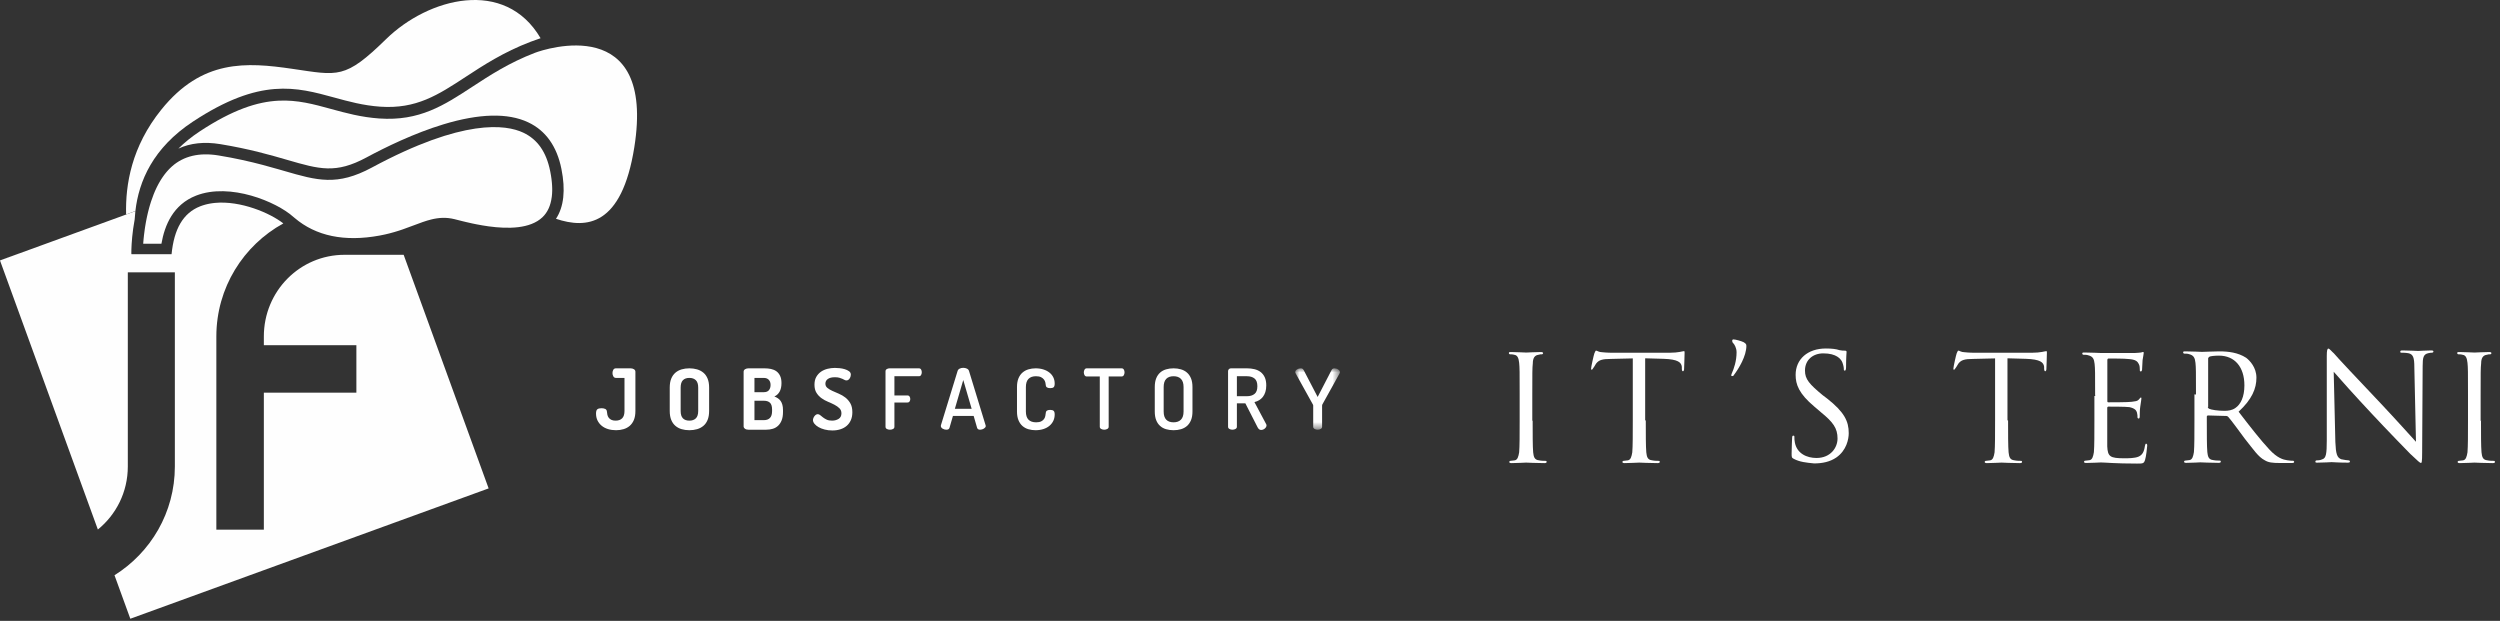
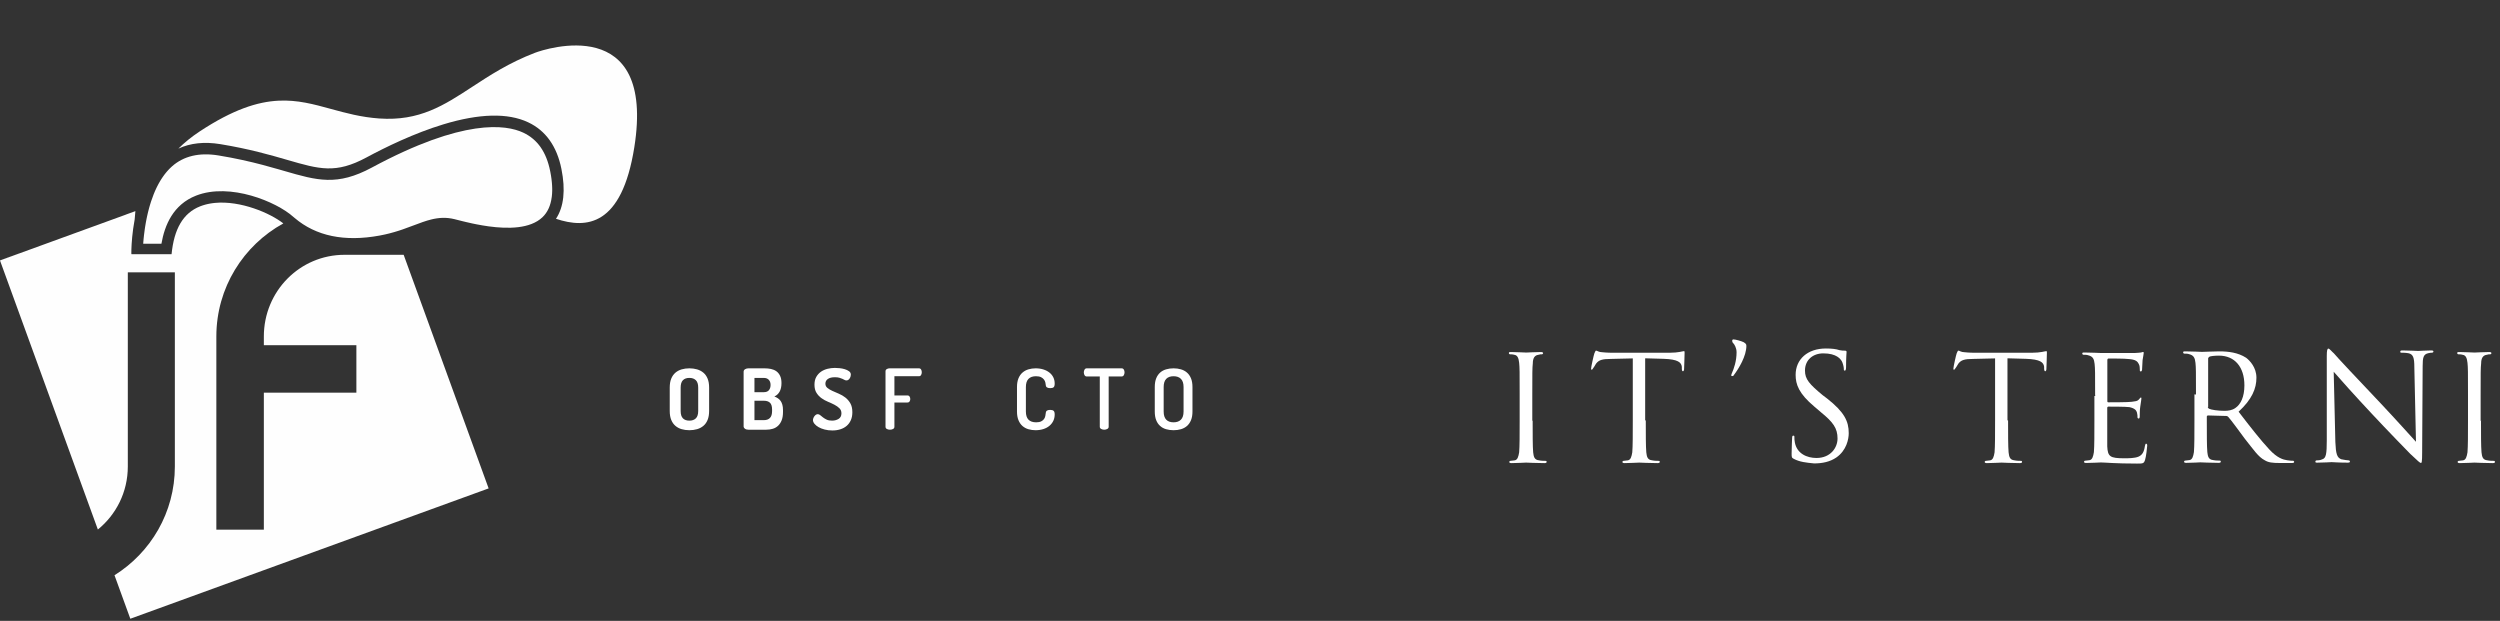
<svg xmlns="http://www.w3.org/2000/svg" xmlns:xlink="http://www.w3.org/1999/xlink" width="302px" height="75px" viewBox="0 0 302 75" version="1.1">
  <rect x="0" y="0" width="302" height="75" fill="#333333" stroke="none" />
  <title>Group 9</title>
  <defs>
    <polygon id="path-1" points="0 0 5.396 0 5.396 7.414 0 7.414" />
  </defs>
  <g id="index" stroke="none" stroke-width="1" fill="none" fill-rule="evenodd">
    <g transform="translate(-100, -4102)" id="Group-9">
      <g transform="translate(99.998, 4102)">
-         <path d="M74.405,45.651 C74.27,45.651 74.166,45.592 74.096,45.473 C74.025,45.355 73.989,45.218 73.989,45.063 C73.989,44.928 74.021,44.799 74.085,44.678 C74.149,44.555 74.256,44.495 74.405,44.495 L76.18,44.495 C76.329,44.495 76.462,44.531 76.58,44.601 C76.699,44.672 76.759,44.776 76.759,44.911 L76.759,49.647 C76.759,50.073 76.697,50.433 76.576,50.728 C76.453,51.021 76.286,51.259 76.073,51.442 C75.86,51.625 75.612,51.758 75.328,51.842 C75.044,51.927 74.743,51.97 74.425,51.97 C74.074,51.97 73.749,51.924 73.452,51.833 C73.154,51.741 72.899,51.608 72.686,51.432 C72.473,51.256 72.306,51.045 72.183,50.798 C72.062,50.551 72.002,50.269 72.002,49.951 C72.002,49.694 72.056,49.524 72.163,49.439 C72.272,49.355 72.437,49.313 72.661,49.313 C72.836,49.313 72.987,49.341 73.111,49.398 C73.237,49.456 73.306,49.566 73.319,49.729 C73.326,49.856 73.345,49.985 73.375,50.114 C73.406,50.242 73.46,50.359 73.538,50.464 C73.615,50.568 73.722,50.652 73.857,50.717 C73.992,50.781 74.162,50.813 74.365,50.813 C74.709,50.813 74.974,50.719 75.161,50.529 C75.347,50.34 75.44,50.045 75.44,49.647 L75.44,45.651 L74.405,45.651 Z" id="Fill-35" fill="#FFFFFF" />
        <path d="M83.28,51.97 C82.942,51.97 82.629,51.928 82.342,51.843 C82.054,51.758 81.803,51.624 81.591,51.442 C81.378,51.26 81.21,51.022 81.089,50.727 C80.967,50.433 80.906,50.073 80.906,49.647 L80.906,46.817 C80.906,46.392 80.967,46.031 81.089,45.737 C81.21,45.442 81.378,45.205 81.591,45.022 C81.803,44.84 82.054,44.707 82.342,44.621 C82.629,44.537 82.942,44.494 83.28,44.494 C83.611,44.494 83.921,44.537 84.213,44.621 C84.503,44.707 84.757,44.84 84.973,45.022 C85.19,45.205 85.358,45.442 85.48,45.737 C85.602,46.031 85.664,46.392 85.664,46.817 L85.664,49.647 C85.664,50.073 85.602,50.433 85.48,50.727 C85.358,51.022 85.19,51.26 84.973,51.442 C84.757,51.624 84.503,51.758 84.213,51.843 C83.921,51.928 83.611,51.97 83.28,51.97 L83.28,51.97 Z M84.345,46.817 C84.345,46.412 84.25,46.116 84.061,45.93 C83.871,45.743 83.611,45.65 83.28,45.65 C82.942,45.65 82.681,45.743 82.498,45.93 C82.316,46.116 82.225,46.412 82.225,46.817 L82.225,49.647 C82.225,50.052 82.316,50.349 82.498,50.535 C82.681,50.721 82.942,50.814 83.28,50.814 C83.611,50.814 83.871,50.721 84.061,50.535 C84.25,50.349 84.345,50.052 84.345,49.647 L84.345,46.817 Z" id="Fill-37" fill="#FFFFFF" />
        <path d="M89.831,44.911 C89.831,44.776 89.891,44.672 90.009,44.601 C90.127,44.53 90.261,44.495 90.409,44.495 L92.366,44.495 C92.63,44.495 92.886,44.52 93.133,44.57 C93.379,44.621 93.595,44.713 93.782,44.844 C93.967,44.976 94.118,45.159 94.233,45.392 C94.348,45.625 94.405,45.921 94.405,46.28 C94.405,46.699 94.329,47.043 94.177,47.314 C94.025,47.585 93.814,47.777 93.544,47.892 C93.699,47.954 93.84,48.025 93.969,48.11 C94.098,48.195 94.208,48.302 94.299,48.43 C94.391,48.559 94.461,48.714 94.512,48.896 C94.563,49.079 94.588,49.296 94.588,49.546 L94.588,49.758 C94.588,50.158 94.535,50.493 94.431,50.763 C94.326,51.033 94.183,51.254 94,51.427 C93.817,51.599 93.603,51.723 93.356,51.797 C93.109,51.872 92.844,51.909 92.56,51.909 L90.409,51.909 C90.234,51.909 90.093,51.869 89.989,51.787 C89.883,51.706 89.831,51.611 89.831,51.503 L89.831,44.911 Z M91.14,47.375 L92.276,47.375 C92.552,47.375 92.757,47.294 92.889,47.132 C93.021,46.969 93.087,46.759 93.087,46.503 C93.087,46.239 93.015,46.031 92.869,45.879 C92.723,45.727 92.523,45.651 92.265,45.651 L91.14,45.651 L91.14,47.375 Z M92.286,50.753 C92.597,50.753 92.838,50.665 93.011,50.489 C93.184,50.313 93.269,50.033 93.269,49.647 L93.269,49.484 C93.269,49.085 93.184,48.807 93.011,48.648 C92.838,48.489 92.597,48.41 92.286,48.41 L91.14,48.41 L91.14,50.753 L92.286,50.753 Z" id="Fill-39" fill="#FFFFFF" />
        <path d="M100.511,50.813 C100.815,50.813 101.08,50.742 101.307,50.6 C101.534,50.459 101.647,50.236 101.647,49.931 C101.647,49.681 101.566,49.476 101.403,49.317 C101.242,49.159 101.04,49.016 100.801,48.892 C100.56,48.766 100.3,48.647 100.019,48.532 C99.738,48.417 99.479,48.273 99.239,48.101 C98.998,47.928 98.797,47.713 98.635,47.457 C98.472,47.199 98.391,46.872 98.391,46.473 C98.391,46.094 98.466,45.776 98.615,45.519 C98.764,45.263 98.955,45.055 99.187,44.895 C99.422,44.737 99.685,44.622 99.979,44.55 C100.273,44.479 100.565,44.444 100.856,44.444 C101.005,44.444 101.189,44.454 101.409,44.474 C101.628,44.494 101.839,44.535 102.043,44.597 C102.246,44.657 102.42,44.74 102.565,44.845 C102.711,44.949 102.783,45.086 102.783,45.255 C102.783,45.317 102.773,45.385 102.753,45.463 C102.733,45.542 102.7,45.617 102.657,45.691 C102.612,45.766 102.556,45.829 102.489,45.879 C102.421,45.93 102.343,45.955 102.255,45.955 C102.175,45.955 102.097,45.935 102.023,45.894 C101.948,45.854 101.861,45.81 101.759,45.762 C101.657,45.716 101.534,45.671 101.389,45.63 C101.243,45.59 101.066,45.57 100.856,45.57 C100.491,45.57 100.208,45.639 100.009,45.778 C99.81,45.916 99.71,46.107 99.71,46.35 C99.71,46.56 99.791,46.731 99.954,46.862 C100.116,46.994 100.317,47.115 100.557,47.222 C100.797,47.331 101.057,47.444 101.338,47.562 C101.619,47.682 101.879,47.834 102.119,48.019 C102.359,48.205 102.56,48.439 102.722,48.719 C102.885,48.999 102.966,49.359 102.966,49.799 C102.966,50.164 102.905,50.484 102.783,50.757 C102.662,51.032 102.494,51.26 102.281,51.443 C102.069,51.625 101.814,51.764 101.52,51.858 C101.226,51.953 100.903,52 100.551,52 C100.221,52 99.911,51.963 99.623,51.888 C99.336,51.814 99.088,51.716 98.879,51.595 C98.669,51.473 98.505,51.337 98.387,51.189 C98.269,51.04 98.208,50.891 98.208,50.742 C98.208,50.675 98.224,50.599 98.255,50.514 C98.286,50.43 98.328,50.352 98.381,50.281 C98.435,50.209 98.497,50.15 98.564,50.104 C98.632,50.056 98.706,50.032 98.787,50.032 C98.888,50.032 98.989,50.073 99.087,50.155 C99.184,50.236 99.296,50.326 99.422,50.423 C99.546,50.521 99.695,50.611 99.867,50.692 C100.039,50.773 100.254,50.813 100.511,50.813" id="Fill-41" fill="#FFFFFF" />
        <path d="M106.972,44.85 C106.972,44.735 107.023,44.647 107.124,44.586 C107.225,44.525 107.334,44.495 107.448,44.495 L111.008,44.495 C111.131,44.495 111.218,44.544 111.272,44.642 C111.326,44.74 111.353,44.846 111.353,44.962 C111.353,45.097 111.325,45.212 111.267,45.306 C111.21,45.401 111.123,45.448 111.008,45.448 L108.047,45.448 L108.047,47.77 L109.619,47.77 C109.734,47.77 109.821,47.814 109.877,47.902 C109.934,47.991 109.964,48.092 109.964,48.207 C109.964,48.301 109.937,48.394 109.883,48.486 C109.829,48.577 109.74,48.622 109.619,48.622 L108.047,48.622 L108.047,51.553 C108.047,51.676 107.992,51.765 107.88,51.823 C107.768,51.88 107.644,51.909 107.509,51.909 C107.374,51.909 107.251,51.88 107.14,51.823 C107.028,51.765 106.972,51.676 106.972,51.553 L106.972,44.85 Z" id="Fill-43" fill="#FFFFFF" />
-         <path d="M114.325,51.909 C114.25,51.909 114.174,51.898 114.097,51.878 C114.019,51.858 113.946,51.827 113.879,51.787 C113.811,51.746 113.757,51.7 113.717,51.645 C113.676,51.591 113.656,51.53 113.656,51.462 C113.656,51.422 113.659,51.391 113.665,51.371 L115.684,44.799 C115.725,44.677 115.809,44.586 115.938,44.525 C116.066,44.464 116.208,44.433 116.364,44.433 C116.519,44.433 116.663,44.464 116.795,44.525 C116.927,44.586 117.012,44.677 117.054,44.799 L119.062,51.371 C119.075,51.411 119.082,51.442 119.082,51.462 C119.082,51.523 119.06,51.58 119.016,51.635 C118.972,51.689 118.918,51.737 118.854,51.777 C118.789,51.817 118.716,51.85 118.636,51.873 C118.555,51.897 118.477,51.909 118.403,51.909 C118.314,51.909 118.238,51.892 118.174,51.858 C118.109,51.824 118.064,51.767 118.037,51.686 L117.621,50.246 L115.116,50.246 L114.7,51.686 C114.674,51.767 114.628,51.824 114.564,51.858 C114.499,51.892 114.42,51.909 114.325,51.909 L114.325,51.909 Z M117.378,49.383 L116.364,45.904 L115.349,49.383 L117.378,49.383 Z" id="Fill-45" fill="#FFFFFF" />
        <path d="M126.334,46.533 C126.326,46.446 126.31,46.339 126.283,46.213 C126.256,46.089 126.201,45.97 126.12,45.859 C126.039,45.748 125.923,45.651 125.771,45.569 C125.619,45.489 125.411,45.448 125.147,45.448 C124.755,45.448 124.454,45.554 124.244,45.768 C124.035,45.981 123.929,46.311 123.929,46.756 L123.929,49.708 C123.929,50.154 124.035,50.484 124.244,50.696 C124.454,50.91 124.762,51.016 125.167,51.016 C125.424,51.016 125.628,50.977 125.781,50.899 C125.933,50.822 126.048,50.726 126.126,50.611 C126.204,50.496 126.254,50.372 126.278,50.24 C126.302,50.108 126.32,49.985 126.334,49.87 C126.347,49.735 126.401,49.642 126.496,49.591 C126.59,49.54 126.713,49.515 126.861,49.515 C127.051,49.515 127.189,49.552 127.276,49.627 C127.365,49.701 127.408,49.85 127.408,50.072 C127.408,50.35 127.352,50.606 127.242,50.839 C127.13,51.072 126.972,51.273 126.77,51.442 C126.567,51.612 126.323,51.742 126.039,51.832 C125.755,51.924 125.441,51.97 125.096,51.97 C124.792,51.97 124.503,51.929 124.229,51.848 C123.955,51.767 123.717,51.636 123.514,51.458 C123.311,51.278 123.15,51.045 123.032,50.758 C122.914,50.471 122.854,50.121 122.854,49.708 L122.854,46.756 C122.854,46.344 122.914,45.994 123.032,45.707 C123.15,45.419 123.313,45.186 123.519,45.007 C123.726,44.828 123.965,44.697 124.239,44.617 C124.513,44.536 124.802,44.494 125.107,44.494 C125.451,44.494 125.765,44.541 126.05,44.632 C126.334,44.722 126.577,44.849 126.78,45.012 C126.983,45.174 127.138,45.366 127.246,45.59 C127.354,45.813 127.408,46.06 127.408,46.331 C127.408,46.561 127.365,46.711 127.276,46.781 C127.189,46.853 127.054,46.888 126.871,46.888 C126.708,46.888 126.581,46.86 126.486,46.803 C126.391,46.745 126.34,46.655 126.334,46.533" id="Fill-47" fill="#FFFFFF" />
        <path d="M135.492,44.495 C135.613,44.495 135.703,44.545 135.761,44.647 C135.818,44.748 135.847,44.857 135.847,44.971 C135.847,45.107 135.816,45.225 135.756,45.327 C135.695,45.428 135.607,45.479 135.492,45.479 L133.93,45.479 L133.93,51.554 C133.93,51.669 133.874,51.757 133.762,51.818 C133.651,51.878 133.528,51.909 133.393,51.909 C133.257,51.909 133.134,51.878 133.022,51.818 C132.91,51.757 132.856,51.669 132.856,51.554 L132.856,45.479 L131.283,45.479 C131.168,45.479 131.081,45.43 131.019,45.331 C130.958,45.234 130.928,45.117 130.928,44.981 C130.928,44.866 130.957,44.756 131.014,44.652 C131.071,44.548 131.161,44.495 131.283,44.495 L135.492,44.495 Z" id="Fill-49" fill="#FFFFFF" />
        <path d="M141.77,51.97 C141.446,51.97 141.145,51.93 140.867,51.848 C140.59,51.767 140.35,51.637 140.147,51.458 C139.945,51.278 139.785,51.045 139.67,50.757 C139.555,50.47 139.498,50.121 139.498,49.708 L139.498,46.756 C139.498,46.344 139.555,45.995 139.67,45.706 C139.785,45.419 139.945,45.186 140.147,45.008 C140.35,44.828 140.59,44.697 140.867,44.617 C141.145,44.535 141.446,44.494 141.77,44.494 C142.088,44.494 142.386,44.535 142.662,44.617 C142.94,44.697 143.182,44.828 143.388,45.008 C143.594,45.186 143.756,45.419 143.875,45.706 C143.993,45.995 144.052,46.344 144.052,46.756 L144.052,49.708 C144.052,50.121 143.993,50.47 143.875,50.757 C143.756,51.045 143.594,51.278 143.388,51.458 C143.182,51.637 142.94,51.767 142.662,51.848 C142.386,51.93 142.088,51.97 141.77,51.97 L141.77,51.97 Z M142.977,46.756 C142.977,46.31 142.87,45.981 142.658,45.768 C142.445,45.554 142.149,45.448 141.77,45.448 C141.385,45.448 141.089,45.554 140.882,45.768 C140.676,45.981 140.573,46.31 140.573,46.756 L140.573,49.708 C140.573,50.154 140.676,50.484 140.882,50.696 C141.089,50.91 141.385,51.016 141.77,51.016 C142.149,51.016 142.445,50.91 142.658,50.696 C142.87,50.484 142.977,50.154 142.977,49.708 L142.977,46.756 Z" id="Fill-51" fill="#FFFFFF" />
-         <path d="M148.352,44.84 C148.352,44.744 148.385,44.663 148.448,44.596 C148.513,44.528 148.6,44.494 148.707,44.494 L150.634,44.494 C150.952,44.494 151.253,44.528 151.537,44.596 C151.821,44.663 152.07,44.778 152.282,44.941 C152.496,45.103 152.663,45.316 152.785,45.58 C152.906,45.844 152.967,46.172 152.967,46.564 C152.967,46.868 152.93,47.134 152.855,47.36 C152.782,47.587 152.681,47.781 152.557,47.944 C152.431,48.105 152.281,48.239 152.105,48.344 C151.93,48.448 151.739,48.525 151.537,48.572 L152.957,51.239 C152.984,51.286 152.998,51.337 152.998,51.391 C152.998,51.459 152.977,51.527 152.937,51.595 C152.896,51.662 152.846,51.722 152.785,51.772 C152.724,51.823 152.655,51.863 152.577,51.894 C152.499,51.924 152.423,51.939 152.349,51.939 C152.173,51.939 152.031,51.835 151.922,51.624 L150.442,48.724 L149.418,48.724 L149.418,51.554 C149.418,51.669 149.362,51.756 149.25,51.817 C149.139,51.879 149.016,51.908 148.88,51.908 C148.744,51.908 148.623,51.879 148.515,51.817 C148.406,51.756 148.352,51.669 148.352,51.554 L148.352,44.84 Z M149.418,45.448 L149.418,47.862 L150.634,47.862 C151.013,47.862 151.317,47.771 151.547,47.588 C151.777,47.405 151.892,47.095 151.892,46.655 C151.892,46.215 151.777,45.905 151.547,45.722 C151.317,45.539 151.013,45.448 150.634,45.448 L149.418,45.448 Z" id="Fill-53" fill="#FFFFFF" />
        <g id="Group-57" transform="translate(156.466, 44.494)">
          <mask id="mask-2" fill="white">
            <use xlink:href="#path-1" />
          </mask>
          <g id="Clip-56" />
-           <path d="M2.171,4.494 L2.16,4.432 L2.14,4.382 L0.041,0.599 C0.013,0.545 0,0.494 0,0.447 C0,0.379 0.022,0.319 0.066,0.264 C0.11,0.21 0.166,0.163 0.233,0.123 C0.301,0.081 0.374,0.051 0.452,0.031 C0.529,0.011 0.605,0 0.68,0 C0.767,0 0.837,0.021 0.888,0.061 C0.938,0.103 0.987,0.163 1.035,0.244 L2.708,3.459 L4.371,0.244 C4.452,0.081 4.571,0 4.727,0 C4.794,0 4.868,0.011 4.95,0.031 C5.031,0.051 5.104,0.081 5.168,0.123 C5.232,0.163 5.286,0.21 5.33,0.264 C5.374,0.319 5.396,0.379 5.396,0.447 C5.396,0.467 5.394,0.489 5.391,0.513 C5.388,0.536 5.379,0.565 5.366,0.599 L3.267,4.382 C3.253,4.423 3.245,4.46 3.245,4.494 L3.245,7.06 C3.245,7.175 3.19,7.262 3.079,7.323 C2.967,7.385 2.843,7.414 2.708,7.414 C2.573,7.414 2.45,7.385 2.339,7.323 C2.227,7.262 2.171,7.175 2.171,7.06 L2.171,4.494 Z" id="Fill-55" fill="#FFFFFF" mask="url(#mask-2)" />
        </g>
        <g id="ITS-TERNI-CUT" transform="translate(182.274, 41)" fill="#FFFFFF" fill-rule="nonzero">
          <path d="M2.872,9.795 C2.872,11.495 2.872,12.916 2.934,13.641 C2.996,14.169 3.071,14.553 3.648,14.609 C3.908,14.671 4.311,14.671 4.423,14.671 C4.56,14.671 4.56,14.733 4.56,14.808 C4.56,14.882 4.498,14.944 4.299,14.944 C3.331,14.944 2.221,14.882 2.084,14.882 C2.022,14.882 0.844,14.944 0.31,14.944 C0.112,14.944 0.05,14.882 0.05,14.808 C0.05,14.733 0.112,14.671 0.186,14.671 C0.323,14.671 0.583,14.609 0.713,14.609 C1.048,14.547 1.154,14.169 1.241,13.641 C1.303,12.928 1.303,11.489 1.303,9.795 L1.303,6.675 C1.303,3.871 1.303,3.418 1.241,2.829 C1.179,2.252 1.042,1.917 0.664,1.861 C0.465,1.799 0.223,1.799 0.136,1.799 C0.074,1.799 0,1.737 0,1.663 C0,1.526 0.062,1.526 0.261,1.526 C0.837,1.526 1.96,1.588 2.097,1.588 C2.159,1.588 3.337,1.526 3.871,1.526 C4.069,1.526 4.132,1.588 4.132,1.663 C4.132,1.725 4.069,1.799 3.995,1.799 C3.859,1.799 3.734,1.799 3.555,1.861 C3.114,1.923 2.891,2.258 2.891,2.909 C2.829,3.486 2.829,3.958 2.829,6.756 L2.829,9.833 L2.891,9.833 L2.891,9.801 L2.872,9.801 L2.872,9.795 Z" id="Path" />
          <path d="M16.538,9.795 C16.538,11.495 16.538,12.916 16.6,13.641 C16.663,14.169 16.737,14.553 17.314,14.609 C17.574,14.671 17.978,14.671 18.089,14.671 C18.226,14.671 18.226,14.733 18.226,14.808 C18.226,14.882 18.164,14.944 17.965,14.944 C16.998,14.944 15.887,14.882 15.751,14.882 C15.614,14.882 14.51,14.944 13.976,14.944 C13.778,14.944 13.716,14.882 13.716,14.808 C13.716,14.733 13.778,14.671 13.852,14.671 C13.989,14.671 14.249,14.609 14.38,14.609 C14.715,14.547 14.82,14.169 14.907,13.641 C14.969,12.928 14.969,11.489 14.969,9.795 L14.969,2.295 L12.364,2.357 C11.259,2.357 10.862,2.494 10.527,2.934 C10.329,3.269 10.267,3.375 10.192,3.462 C10.13,3.598 10.056,3.66 9.994,3.66 C9.932,3.66 9.932,3.598 9.932,3.524 C9.932,3.325 10.267,1.824 10.329,1.687 C10.391,1.551 10.465,1.352 10.527,1.352 C10.664,1.352 10.862,1.551 11.303,1.551 C11.83,1.613 12.469,1.613 12.742,1.613 L19.392,1.613 C20.496,1.613 21.03,1.414 21.166,1.414 C21.228,1.414 21.228,1.551 21.228,1.613 C21.228,2.14 21.166,3.387 21.166,3.586 C21.166,3.722 21.104,3.846 21.03,3.846 C20.955,3.846 20.893,3.784 20.893,3.511 L20.893,3.313 C20.831,2.785 20.453,2.401 18.679,2.345 L16.464,2.283 L16.464,9.783 L16.526,9.783 C16.538,9.777 16.538,9.795 16.538,9.795 Z" id="Path" />
          <path d="M27.115,0.471 C26.979,0.335 26.979,0.273 26.979,0.136 C26.979,0.074 27.041,0 27.115,0 C27.376,0 28.083,0.199 28.356,0.335 C28.555,0.471 28.691,0.533 28.691,0.775 C28.691,2.016 27.779,3.517 27.19,4.293 C27.128,4.429 27.053,4.429 26.929,4.429 C26.867,4.429 26.867,4.367 26.867,4.367 C26.867,4.305 26.867,4.231 26.929,4.107 C27.19,3.53 27.506,2.605 27.506,1.563 C27.512,1.048 27.252,0.608 27.115,0.471" id="Path" />
          <path d="M34.417,14.429 C34.156,14.293 34.156,14.231 34.156,13.766 C34.156,12.854 34.218,12.128 34.218,11.886 C34.218,11.687 34.28,11.625 34.355,11.625 C34.491,11.625 34.491,11.687 34.491,11.824 C34.491,11.96 34.491,12.221 34.553,12.488 C34.814,13.79 35.993,14.324 37.159,14.324 C38.859,14.324 39.702,13.083 39.702,11.973 C39.702,10.732 39.175,10 37.686,8.79 L36.911,8.127 C35.031,6.551 34.64,5.447 34.64,4.28 C34.64,2.401 36.079,1.098 38.294,1.098 C39.007,1.098 39.535,1.16 39.932,1.297 C40.267,1.359 40.372,1.359 40.596,1.359 C40.732,1.359 40.794,1.421 40.794,1.495 C40.794,1.569 40.732,2.159 40.732,3.375 C40.732,3.635 40.67,3.772 40.596,3.772 C40.459,3.772 40.459,3.71 40.459,3.511 C40.459,3.313 40.323,2.798 40.199,2.599 C40.062,2.401 39.622,1.687 37.984,1.687 C36.743,1.687 35.769,2.463 35.769,3.766 C35.769,4.814 36.297,5.403 37.922,6.749 L38.449,7.146 C40.527,8.784 41.055,9.888 41.055,11.328 C41.055,12.041 40.794,13.406 39.553,14.268 C38.778,14.795 37.854,14.981 36.873,14.981 C35.918,14.888 35.13,14.808 34.417,14.429" id="Path" />
          <path d="M70.819,6.811 C70.819,4.007 70.819,3.555 70.757,2.965 C70.695,2.376 70.558,2.053 69.981,1.917 C69.845,1.855 69.541,1.855 69.404,1.855 C69.342,1.855 69.268,1.793 69.268,1.718 C69.268,1.582 69.33,1.582 69.529,1.582 C70.304,1.582 71.408,1.644 71.545,1.644 C71.681,1.644 75.199,1.644 75.589,1.644 C75.924,1.644 76.253,1.582 76.365,1.582 C76.427,1.582 76.501,1.52 76.625,1.52 C76.687,1.52 76.687,1.582 76.687,1.656 C76.687,1.793 76.625,1.991 76.551,2.506 C76.551,2.705 76.489,3.474 76.489,3.672 C76.489,3.734 76.427,3.871 76.352,3.871 C76.216,3.871 76.216,3.809 76.216,3.61 C76.216,3.474 76.216,3.17 76.079,2.947 C75.943,2.686 75.744,2.419 74.839,2.37 C74.504,2.308 72.624,2.308 72.432,2.308 C72.37,2.308 72.295,2.37 72.295,2.506 L72.295,7.401 C72.295,7.537 72.295,7.599 72.432,7.599 C72.692,7.599 74.839,7.599 75.236,7.537 C75.676,7.475 75.9,7.475 76.086,7.277 C76.222,7.14 76.284,7.016 76.346,7.016 C76.408,7.016 76.408,7.078 76.408,7.153 C76.408,7.289 76.346,7.55 76.272,8.12 C76.21,8.455 76.21,9.169 76.21,9.225 C76.21,9.361 76.21,9.56 76.073,9.56 C76.011,9.56 75.937,9.498 75.937,9.423 C75.937,9.225 75.937,9.088 75.875,8.846 C75.813,8.586 75.614,8.319 74.963,8.182 C74.522,8.12 72.748,8.12 72.419,8.12 C72.357,8.12 72.283,8.182 72.283,8.257 L72.283,9.845 C72.283,10.422 72.283,12.525 72.283,12.922 C72.345,14.163 72.618,14.361 74.361,14.361 C74.801,14.361 75.602,14.361 76.061,14.163 C76.501,13.964 76.725,13.635 76.836,12.86 C76.898,12.661 76.898,12.599 76.973,12.599 C77.109,12.599 77.109,12.736 77.109,12.86 C77.109,12.996 76.973,14.225 76.849,14.56 C76.712,15 76.588,15 75.881,15 C73.201,15 72.035,14.864 71.514,14.864 C71.452,14.864 70.273,14.926 69.739,14.926 C69.541,14.926 69.479,14.864 69.479,14.789 C69.479,14.715 69.541,14.653 69.615,14.653 C69.752,14.653 70.012,14.591 70.143,14.591 C70.478,14.529 70.583,14.15 70.67,13.623 C70.732,12.909 70.732,11.47 70.732,9.777 L70.732,6.836 L70.856,6.836 L70.856,6.805 L70.819,6.805 L70.819,6.811 Z" id="Path" />
          <path d="M84.429,8.17 C84.429,8.232 84.491,8.306 84.566,8.368 C84.826,8.505 85.67,8.629 86.445,8.629 C86.886,8.629 87.357,8.567 87.748,8.294 C88.412,7.854 88.852,6.929 88.852,5.552 C88.852,3.337 87.686,1.96 85.775,1.96 C85.248,1.96 84.727,2.022 84.609,2.097 C84.547,2.159 84.473,2.233 84.473,2.295 L84.473,8.158 L84.411,8.158 L84.411,8.17 L84.429,8.17 L84.429,8.17 Z M83.002,6.675 C83.002,3.871 83.002,3.418 82.94,2.829 C82.878,2.252 82.742,1.917 82.165,1.78 C82.029,1.718 81.725,1.718 81.588,1.718 C81.526,1.718 81.452,1.656 81.452,1.582 C81.452,1.445 81.514,1.445 81.712,1.445 C82.488,1.445 83.592,1.507 83.728,1.507 C83.927,1.507 85.304,1.445 85.806,1.445 C86.911,1.445 88.077,1.582 89.063,2.221 C89.504,2.556 90.304,3.387 90.304,4.628 C90.304,5.931 89.777,7.233 88.151,8.734 C89.591,10.614 90.831,12.19 91.861,13.294 C92.829,14.342 93.561,14.535 94.014,14.597 C94.349,14.659 94.591,14.659 94.727,14.659 C94.789,14.659 94.864,14.721 94.864,14.795 C94.864,14.932 94.727,14.932 94.423,14.932 L93.182,14.932 C92.215,14.932 91.743,14.87 91.303,14.597 C90.527,14.2 89.938,13.294 88.896,11.991 C88.182,11.024 87.32,9.839 86.923,9.386 C86.861,9.324 86.787,9.249 86.663,9.249 L84.448,9.187 C84.386,9.187 84.311,9.249 84.311,9.324 L84.311,9.764 C84.311,11.464 84.311,12.885 84.373,13.61 C84.435,14.138 84.51,14.522 85.087,14.578 C85.347,14.64 85.751,14.64 85.862,14.64 C85.999,14.64 85.999,14.702 85.999,14.777 C85.999,14.851 85.937,14.913 85.738,14.913 C84.77,14.913 83.66,14.851 83.524,14.851 C83.524,14.851 82.419,14.913 81.824,14.913 C81.625,14.913 81.563,14.851 81.563,14.777 C81.563,14.702 81.625,14.64 81.7,14.64 C81.836,14.64 82.097,14.578 82.227,14.578 C82.562,14.516 82.667,14.138 82.754,13.61 C82.816,12.897 82.816,11.458 82.816,9.764 L82.816,6.644 L82.965,6.644 L82.965,6.675 L83.002,6.675 L83.002,6.675 Z" id="Shape" />
          <path d="M117.432,9.795 C117.432,11.495 117.432,12.916 117.494,13.641 C117.556,14.169 117.63,14.553 118.207,14.609 C118.468,14.671 118.871,14.671 118.983,14.671 C119.088,14.671 119.119,14.733 119.119,14.808 C119.119,14.882 119.057,14.944 118.859,14.944 C117.891,14.944 116.78,14.882 116.644,14.882 C116.582,14.882 115.403,14.944 114.87,14.944 C114.671,14.944 114.609,14.882 114.609,14.808 C114.609,14.733 114.671,14.671 114.746,14.671 C114.882,14.671 115.143,14.609 115.273,14.609 C115.608,14.547 115.713,14.169 115.8,13.641 C115.862,12.928 115.862,11.489 115.862,9.795 L115.862,6.675 C115.862,3.871 115.862,3.418 115.8,2.829 C115.738,2.252 115.602,1.917 115.223,1.861 C115.025,1.799 114.783,1.799 114.696,1.799 C114.634,1.799 114.56,1.737 114.56,1.663 C114.56,1.526 114.622,1.526 114.82,1.526 C115.397,1.526 116.52,1.588 116.656,1.588 C116.718,1.588 117.897,1.526 118.431,1.526 C118.629,1.526 118.691,1.588 118.691,1.663 C118.691,1.725 118.629,1.799 118.555,1.799 C118.418,1.799 118.294,1.799 118.114,1.861 C117.674,1.923 117.45,2.258 117.45,2.909 C117.388,3.486 117.388,3.958 117.388,6.756 L117.388,9.833 L117.45,9.833 L117.45,9.801 L117.432,9.801 L117.432,9.795 Z" id="Path" />
          <path d="M99.839,12.401 C99.901,13.84 100.037,14.28 100.552,14.479 C100.887,14.541 101.266,14.615 101.464,14.615 C101.526,14.615 101.6,14.677 101.6,14.752 C101.6,14.888 101.464,14.888 101.266,14.888 C100.217,14.888 99.566,14.826 99.386,14.826 C99.249,14.826 98.474,14.888 97.686,14.888 C97.488,14.888 97.426,14.888 97.426,14.752 C97.426,14.69 97.488,14.615 97.562,14.615 C97.699,14.615 98.002,14.615 98.275,14.479 C98.716,14.342 98.803,13.815 98.803,12.208 L98.803,2.022 C98.803,1.309 98.865,1.11 99.001,1.11 C99.138,1.11 99.442,1.507 99.665,1.687 C99.926,2.022 102.605,4.87 105.335,7.748 C107.109,9.628 109.045,11.793 109.578,12.37 L109.38,3.368 C109.38,2.202 109.243,1.793 108.666,1.669 C108.331,1.607 107.953,1.607 107.816,1.607 C107.68,1.607 107.68,1.545 107.68,1.47 C107.68,1.334 107.816,1.334 108.015,1.334 C108.79,1.334 109.653,1.396 109.851,1.396 C110.05,1.396 110.627,1.334 111.352,1.334 C111.551,1.334 111.687,1.334 111.687,1.47 C111.687,1.532 111.625,1.607 111.489,1.607 C111.427,1.607 111.29,1.607 111.048,1.669 C110.471,1.805 110.385,2.196 110.385,3.244 L110.323,13.685 C110.323,14.851 110.261,14.926 110.186,14.926 C110.05,14.926 109.851,14.727 108.883,13.821 C108.685,13.623 106.141,11.017 104.262,9.001 C102.184,6.787 100.217,4.578 99.64,3.908 L99.839,12.401 Z" id="Path" />
          <path d="M60.304,9.795 C60.304,11.495 60.304,12.916 60.366,13.641 C60.428,14.169 60.502,14.553 61.079,14.609 C61.34,14.671 61.743,14.671 61.855,14.671 C61.979,14.671 61.991,14.733 61.991,14.808 C61.991,14.882 61.929,14.944 61.731,14.944 C60.763,14.944 59.653,14.882 59.516,14.882 C59.38,14.882 58.275,14.944 57.742,14.944 C57.543,14.944 57.481,14.882 57.481,14.808 C57.481,14.733 57.543,14.671 57.618,14.671 C57.754,14.671 58.015,14.609 58.145,14.609 C58.48,14.547 58.586,14.169 58.672,13.641 C58.734,12.928 58.734,11.489 58.734,9.795 L58.734,2.295 L56.129,2.357 C55.025,2.357 54.628,2.494 54.293,2.934 C54.094,3.269 54.032,3.375 53.958,3.462 C53.896,3.598 53.821,3.66 53.759,3.66 C53.697,3.66 53.697,3.598 53.697,3.524 C53.697,3.325 54.032,1.824 54.094,1.687 C54.156,1.551 54.231,1.352 54.293,1.352 C54.429,1.352 54.628,1.551 55.068,1.551 C55.596,1.613 56.234,1.613 56.507,1.613 L63.158,1.613 C64.262,1.613 64.795,1.414 64.932,1.414 C64.994,1.414 64.994,1.551 64.994,1.613 C64.994,2.14 64.932,3.387 64.932,3.586 C64.932,3.722 64.87,3.846 64.795,3.846 C64.733,3.846 64.659,3.784 64.659,3.511 L64.659,3.313 C64.597,2.785 64.218,2.401 62.444,2.345 L60.23,2.283 L60.23,9.783 L60.292,9.783 L60.304,9.795 L60.304,9.795 Z" id="Path" />
        </g>
        <g id="Group-33" fill="#FEFEFE">
          <path d="M64.632,6.376 C61.507,7.572 59.146,9.116 57.064,10.479 C53.64,12.72 50.682,14.655 45.814,14.313 C43.623,14.159 41.773,13.652 39.984,13.161 C37.894,12.587 35.937,12.051 33.663,12.162 C31.1,12.286 28.136,13.234 24.123,15.878 C23.124,16.537 22.275,17.233 21.549,17.954 C22.993,17.28 24.688,17.096 26.616,17.412 C30.132,17.989 32.673,18.726 34.715,19.319 C38.609,20.449 40.564,21.016 44.273,19.019 C46.561,17.787 50.03,16.093 53.56,15.022 C57.904,13.704 61.35,13.619 63.799,14.772 C65.92,15.769 67.274,17.668 67.823,20.413 C68.337,22.981 68.113,24.997 67.164,26.43 C70.843,27.661 75.109,27.349 76.627,17.79 C79.209,1.532 65.858,5.907 64.632,6.376" id="Fill-1" />
          <path d="M66.703,22.623 C66.701,22.552 66.698,22.481 66.694,22.408 C66.691,22.342 66.686,22.276 66.681,22.209 C66.675,22.141 66.67,22.073 66.664,22.003 C66.657,21.927 66.648,21.85 66.639,21.773 C66.631,21.709 66.625,21.646 66.616,21.581 C66.603,21.489 66.589,21.396 66.575,21.302 C66.566,21.248 66.559,21.196 66.55,21.141 C66.525,20.991 66.497,20.839 66.466,20.684 C66.002,18.36 64.936,16.836 63.211,16.024 C61.126,15.043 55.98,14.287 44.93,20.236 C44.929,20.237 44.929,20.237 44.928,20.238 C40.721,22.502 38.315,21.805 34.329,20.648 C34.152,20.597 33.97,20.544 33.786,20.491 C33.758,20.483 33.731,20.475 33.703,20.467 C33.092,20.291 32.438,20.106 31.727,19.919 L31.726,19.919 C30.228,19.524 28.485,19.121 26.392,18.778 C24.084,18.399 22.193,18.844 20.774,20.103 C20.669,20.196 20.568,20.293 20.469,20.393 C20.436,20.427 20.405,20.462 20.373,20.496 C20.308,20.565 20.244,20.633 20.182,20.705 C20.145,20.746 20.111,20.79 20.075,20.833 C20.02,20.9 19.965,20.967 19.912,21.035 C19.875,21.082 19.841,21.13 19.806,21.178 C19.756,21.246 19.707,21.313 19.659,21.383 C19.624,21.433 19.591,21.483 19.557,21.535 C19.511,21.605 19.466,21.675 19.421,21.747 C19.389,21.799 19.358,21.851 19.327,21.903 C19.283,21.977 19.241,22.051 19.199,22.126 C19.17,22.179 19.141,22.231 19.113,22.284 C19.071,22.362 19.031,22.441 18.991,22.52 C18.965,22.571 18.939,22.623 18.914,22.675 C18.873,22.759 18.834,22.845 18.795,22.931 C18.773,22.978 18.752,23.026 18.73,23.073 C18.687,23.172 18.647,23.27 18.606,23.369 C18.591,23.406 18.576,23.443 18.561,23.479 C18.451,23.755 18.351,24.034 18.259,24.314 C18.248,24.346 18.239,24.377 18.229,24.408 C18.194,24.516 18.16,24.624 18.128,24.733 C18.114,24.777 18.102,24.821 18.089,24.866 C18.061,24.961 18.034,25.056 18.008,25.151 C17.995,25.2 17.982,25.249 17.97,25.299 C17.946,25.388 17.923,25.478 17.9,25.567 C17.888,25.619 17.876,25.669 17.863,25.72 C17.842,25.807 17.822,25.895 17.803,25.982 C17.791,26.032 17.78,26.082 17.769,26.132 C17.751,26.219 17.732,26.305 17.715,26.392 C17.705,26.44 17.695,26.488 17.686,26.536 C17.669,26.624 17.652,26.711 17.636,26.798 C17.628,26.842 17.62,26.886 17.612,26.93 C17.596,27.021 17.581,27.111 17.566,27.201 C17.559,27.238 17.553,27.276 17.547,27.313 C17.531,27.414 17.515,27.513 17.501,27.611 C17.498,27.635 17.493,27.66 17.49,27.684 C17.454,27.931 17.424,28.168 17.398,28.393 C17.396,28.413 17.394,28.433 17.391,28.453 C17.382,28.542 17.372,28.629 17.364,28.714 C17.36,28.749 17.357,28.782 17.353,28.816 C17.347,28.885 17.34,28.952 17.335,29.017 C17.331,29.055 17.328,29.09 17.325,29.127 C17.32,29.185 17.316,29.243 17.311,29.298 C17.308,29.336 17.305,29.372 17.303,29.407 C17.302,29.42 17.301,29.431 17.301,29.444 L19.502,29.444 C19.893,27.201 20.917,24.714 23.689,23.63 C27.801,22.023 33.414,24.39 35.4,26.168 C35.462,26.223 35.528,26.273 35.591,26.327 C38.165,28.519 41.615,29.238 45.855,28.457 C46.045,28.421 46.228,28.383 46.408,28.344 C46.45,28.335 46.493,28.326 46.535,28.317 C46.706,28.278 46.874,28.238 47.037,28.197 C47.069,28.189 47.098,28.18 47.129,28.172 C47.265,28.137 47.398,28.101 47.528,28.063 C47.576,28.05 47.624,28.036 47.67,28.023 C47.811,27.981 47.95,27.94 48.086,27.896 C48.142,27.879 48.197,27.861 48.253,27.843 C48.342,27.814 48.431,27.785 48.518,27.755 C48.577,27.735 48.637,27.715 48.696,27.694 L48.697,27.694 C49.158,27.535 49.589,27.372 49.999,27.216 C50.736,26.937 51.429,26.674 52.126,26.505 C52.229,26.48 52.333,26.457 52.438,26.436 C52.465,26.431 52.493,26.427 52.521,26.421 C52.597,26.407 52.676,26.393 52.754,26.381 C52.79,26.376 52.826,26.372 52.863,26.367 C52.932,26.357 53.003,26.349 53.073,26.342 C53.113,26.338 53.154,26.335 53.195,26.332 C53.262,26.327 53.33,26.323 53.398,26.32 C53.44,26.319 53.482,26.317 53.525,26.317 C53.592,26.316 53.66,26.316 53.728,26.318 C53.771,26.319 53.814,26.319 53.858,26.322 C53.927,26.325 53.997,26.331 54.067,26.336 C54.11,26.34 54.152,26.343 54.195,26.348 C54.272,26.357 54.349,26.369 54.427,26.381 C54.464,26.387 54.501,26.391 54.537,26.397 C54.653,26.418 54.769,26.442 54.888,26.471 C55.005,26.5 55.14,26.534 55.291,26.573 C55.348,26.587 55.408,26.603 55.47,26.618 C55.5,26.626 55.531,26.634 55.562,26.641 C55.602,26.651 55.642,26.661 55.683,26.672 C55.719,26.681 55.756,26.69 55.793,26.699 C55.828,26.708 55.864,26.716 55.9,26.726 C55.944,26.736 55.987,26.747 56.033,26.758 C56.064,26.766 56.097,26.774 56.13,26.781 C56.18,26.793 56.231,26.806 56.283,26.818 C56.302,26.822 56.32,26.827 56.339,26.831 C56.542,26.879 56.758,26.928 56.984,26.977 C57.003,26.981 57.022,26.985 57.041,26.99 C57.112,27.005 57.184,27.02 57.258,27.035 C57.277,27.039 57.297,27.044 57.317,27.047 C57.393,27.063 57.472,27.079 57.551,27.095 C57.561,27.096 57.571,27.099 57.581,27.1 C58.033,27.189 58.514,27.273 59.01,27.341 C59.011,27.341 59.012,27.341 59.013,27.342 C61.366,27.666 64.048,27.651 65.53,26.243 C66.144,25.659 66.517,24.845 66.651,23.814 C66.655,23.792 66.658,23.771 66.66,23.749 C66.67,23.669 66.678,23.586 66.684,23.502 C66.687,23.466 66.69,23.429 66.693,23.392 C66.697,23.315 66.701,23.238 66.704,23.16 C66.705,23.112 66.706,23.065 66.708,23.016 C66.708,22.943 66.708,22.869 66.708,22.794 C66.706,22.737 66.705,22.68 66.703,22.623" id="Fill-3" />
          <path d="M41.624,30.78 C36.22,30.78 31.875,35.181 31.875,40.641 L31.875,41.699 L43.053,41.699 L43.053,47.438 L31.875,47.438 L31.875,63.985 L26.137,63.985 L26.137,40.641 C26.137,34.754 29.415,29.628 34.227,26.99 C32.635,25.734 29.068,24.215 25.968,24.511 C25.962,24.512 25.957,24.512 25.95,24.513 C25.866,24.521 25.783,24.531 25.7,24.542 C25.673,24.546 25.646,24.549 25.619,24.553 C25.547,24.563 25.476,24.574 25.406,24.587 C25.366,24.594 25.326,24.601 25.287,24.609 C25.225,24.62 25.164,24.633 25.103,24.646 C25.053,24.657 25.004,24.669 24.954,24.681 C24.902,24.694 24.849,24.706 24.798,24.721 C24.736,24.737 24.675,24.756 24.614,24.775 C24.574,24.787 24.534,24.798 24.494,24.811 C24.392,24.844 24.292,24.88 24.193,24.919 C22.105,25.735 21.022,27.684 20.727,30.709 L20.548,30.709 L19.403,30.709 L17.243,30.709 L15.986,30.709 L15.883,30.709 C15.878,30.682 15.87,30.656 15.869,30.628 C15.869,30.618 15.868,30.599 15.868,30.573 L15.868,30.566 C15.867,30.485 15.868,30.334 15.874,30.127 C15.895,29.427 15.977,28.074 16.272,26.496 C16.289,26.17 16.317,25.838 16.356,25.504 L15.236,25.911 L15.236,25.916 L7.367,28.779 L0.001,31.463 L11.824,63.967 C14.03,62.177 15.442,59.443 15.442,56.352 L15.442,32.897 L21.125,32.897 L21.125,56.352 C21.125,61.906 18.204,66.757 13.833,69.489 L15.744,74.743 L59.029,58.999 L48.764,30.78 L41.624,30.78 Z" id="Fill-5" />
          <polygon id="Fill-7" points="0 31.458 0.001 31.463 3.752 30.094" />
-           <path d="M46.642,4.725 C41.658,9.6 40.869,9.124 35.313,8.315 C29.758,7.506 24.414,7.136 19.491,13.242 C15.883,17.717 15.143,22.313 15.236,25.902 L16.357,25.494 C16.772,21.871 18.49,17.866 23.299,14.696 C31.439,9.33 35.786,10.522 40.388,11.784 C42.106,12.255 43.882,12.743 45.925,12.886 C50.284,13.193 52.914,11.472 56.244,9.293 C58.39,7.89 60.821,6.298 64.096,5.046 C64.499,4.892 64.902,4.749 65.305,4.616 C60.999,-2.731 51.728,-0.249 46.642,4.725" id="Fill-9" />
        </g>
      </g>
    </g>
  </g>
</svg>